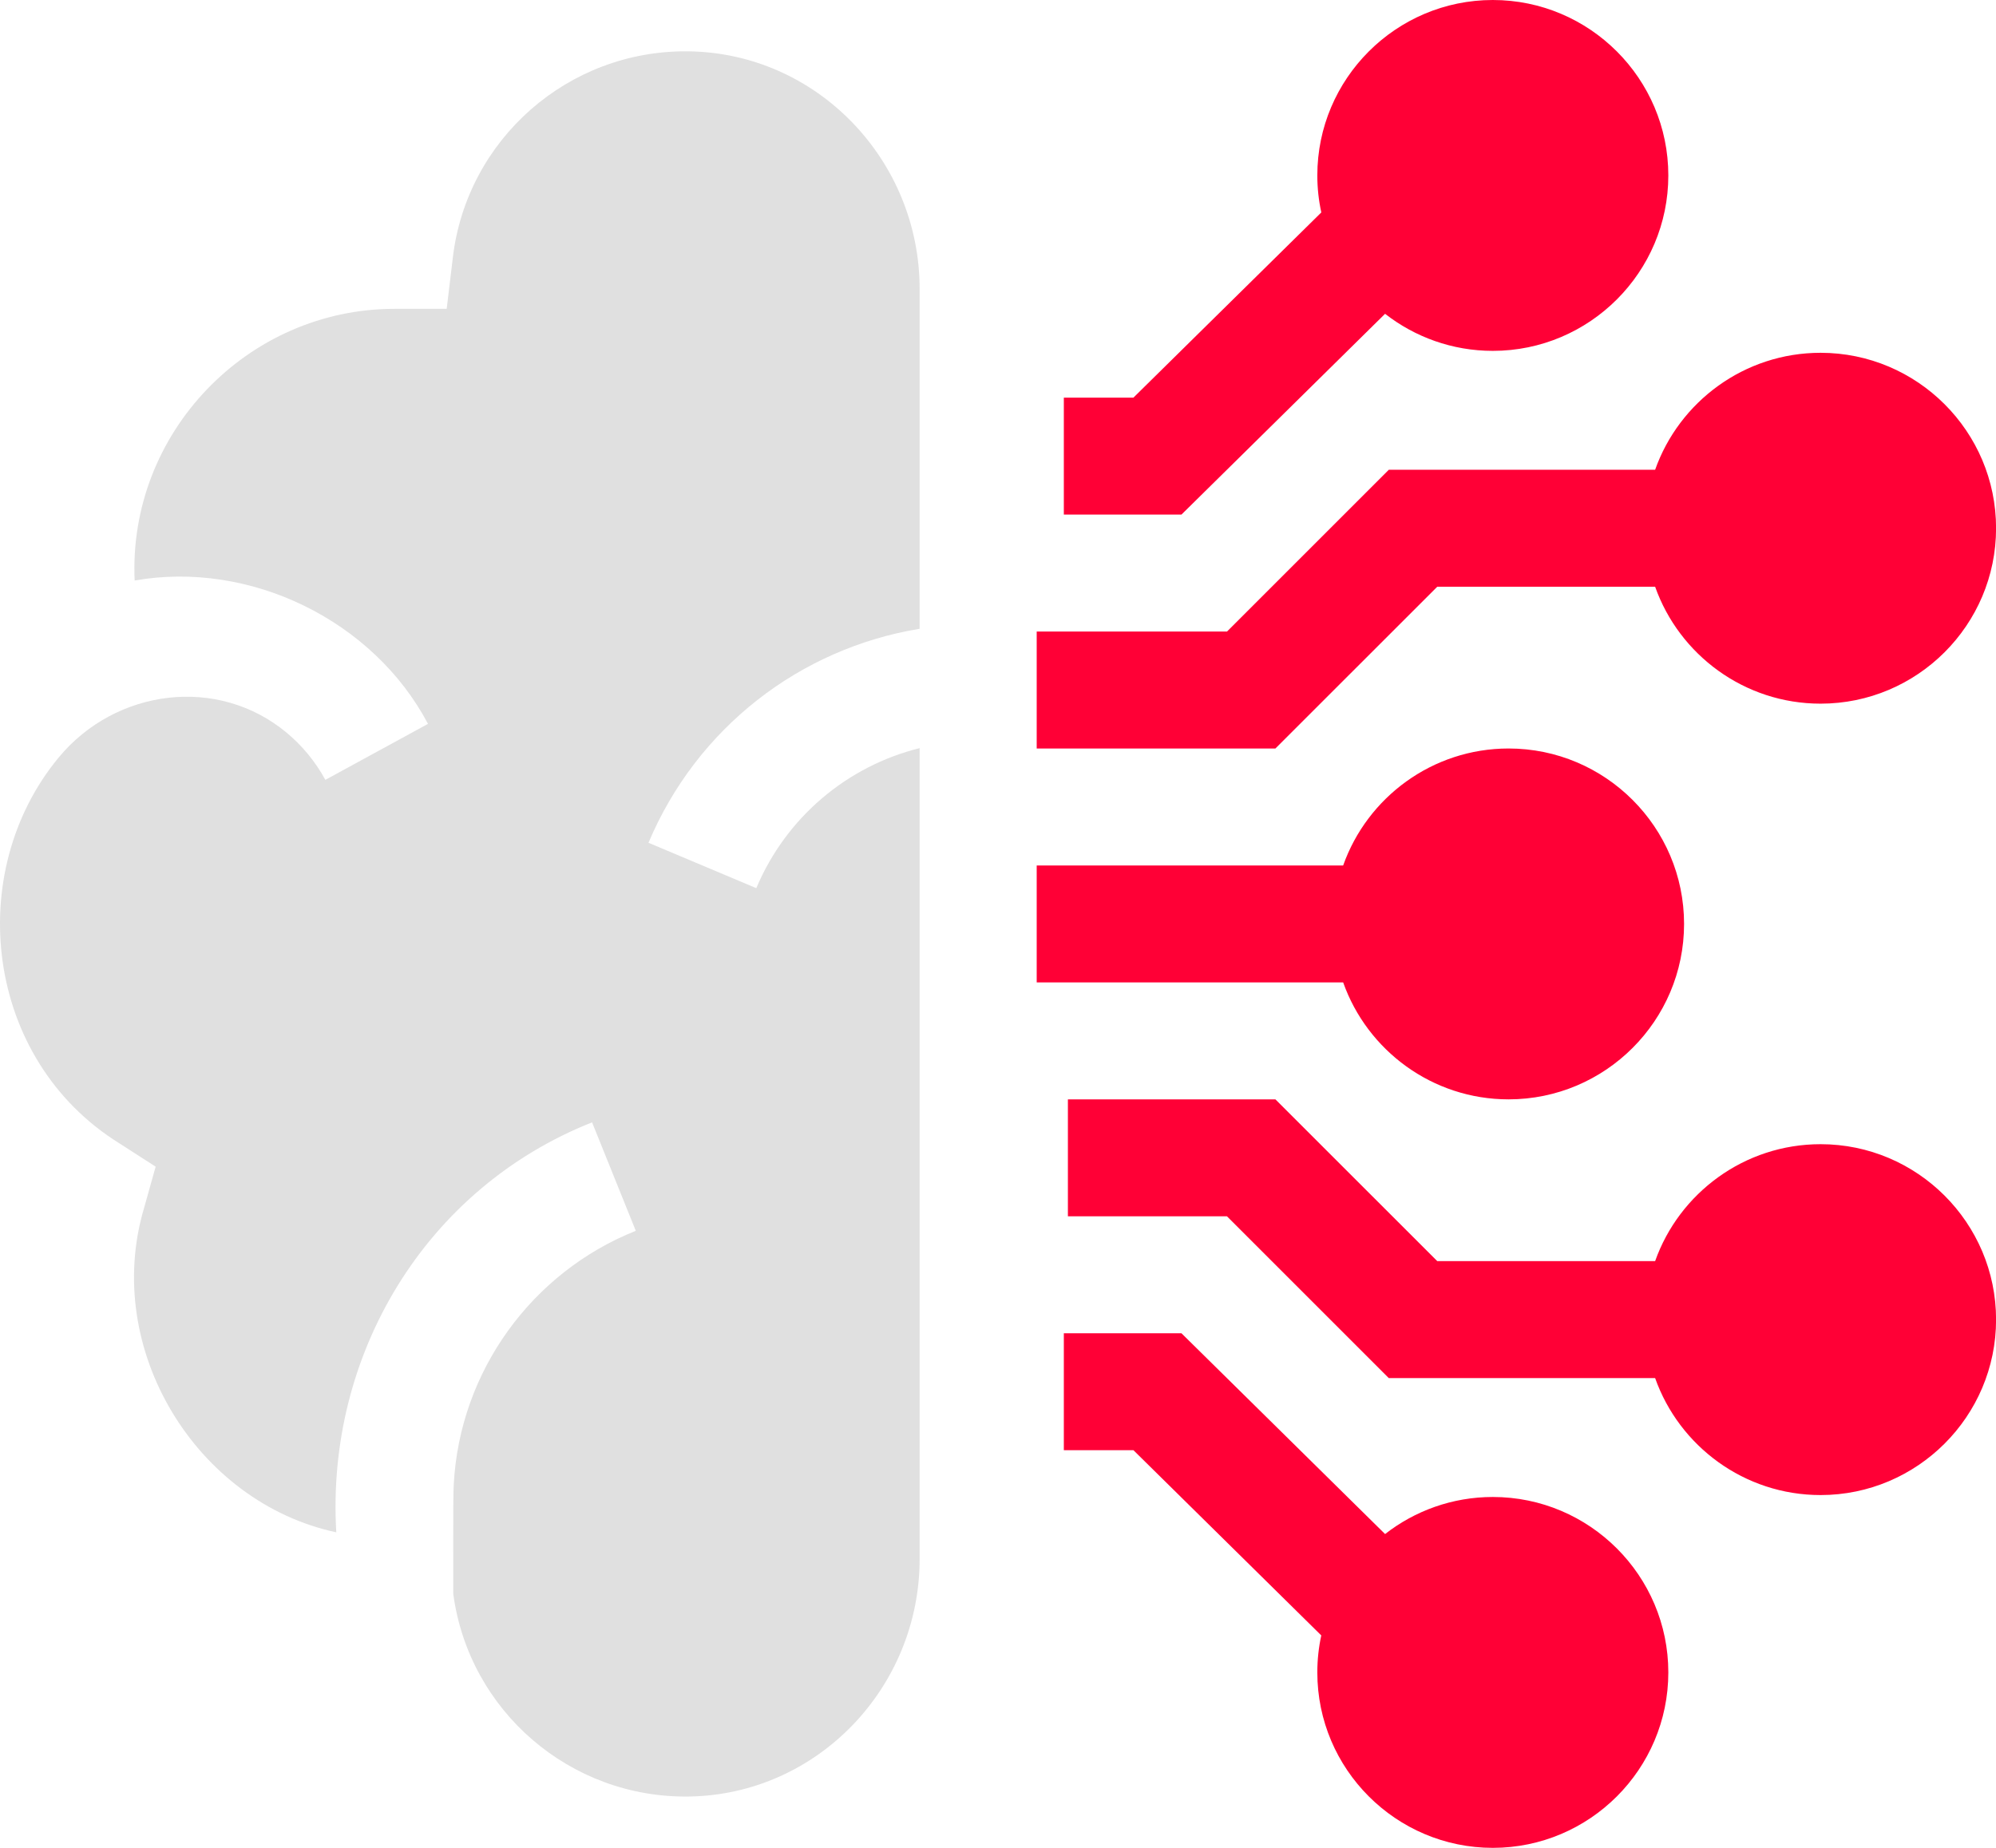
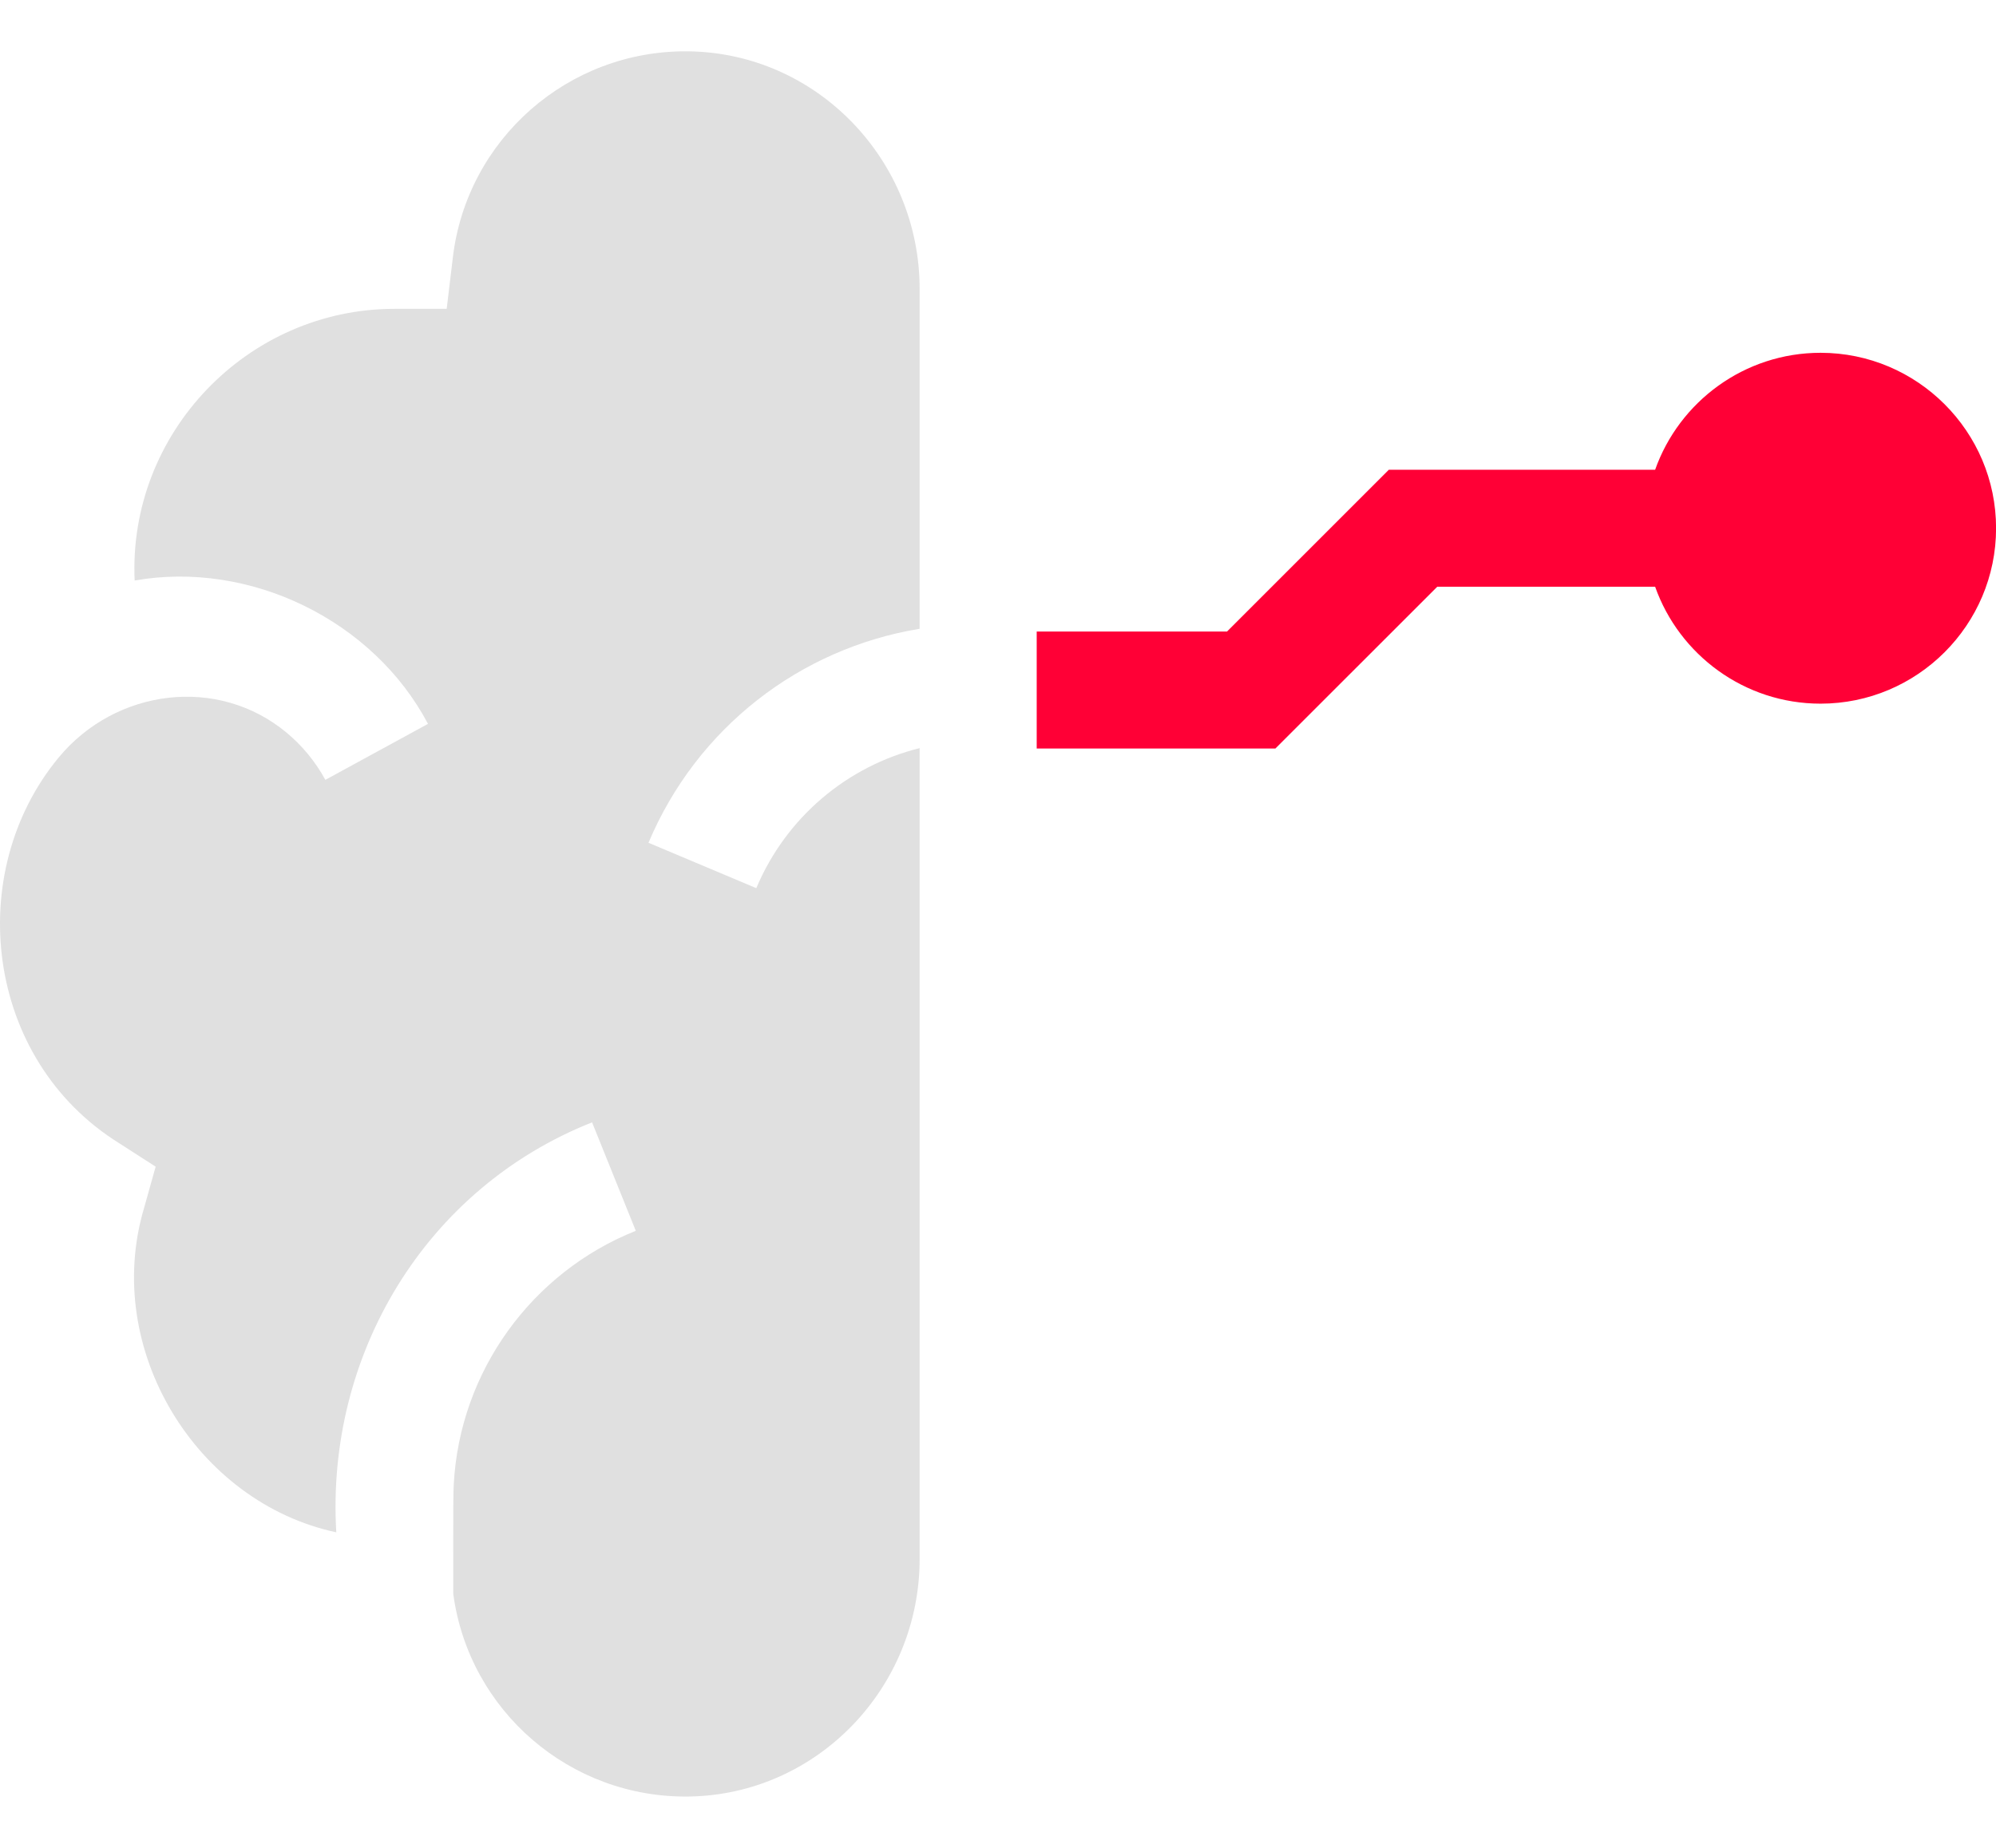
<svg xmlns="http://www.w3.org/2000/svg" width="54" height="50" viewBox="0 0 54 50" fill="none">
  <path d="M18.609 1.389C15.374 1.355 12.634 3.763 12.252 6.962L12.085 8.356L10.682 8.357C6.693 8.351 3.461 11.724 3.643 15.708C6.757 15.158 10.099 16.78 11.579 19.587L8.802 21.102C8.531 20.603 8.173 20.174 7.754 19.825C5.895 18.277 3.13 18.633 1.588 20.496C-0.985 23.604 -0.426 28.663 3.228 30.936C3.228 30.936 4.211 31.568 4.211 31.568L3.896 32.692C2.764 36.509 5.315 40.657 9.098 41.462C8.813 36.658 11.51 32.155 16.018 30.369L17.201 33.304C14.393 34.422 12.44 37.099 12.276 40.161C12.252 40.44 12.267 42.797 12.263 43.129C12.688 46.294 15.425 48.662 18.645 48.611C22.12 48.556 24.88 45.658 24.88 42.183V20.243C22.921 20.731 21.269 22.112 20.461 24.032L17.544 22.804C18.851 19.701 21.634 17.547 24.88 17.014V7.818C24.88 4.329 22.098 1.425 18.609 1.389Z" fill="#E0E0E0" />
  <path d="M38.884 15.876H44.778C45.43 17.717 47.191 19.04 49.254 19.04C51.872 19.04 54.002 16.91 54.002 14.293C54.002 11.676 51.872 9.546 49.254 9.546C47.191 9.546 45.43 10.869 44.778 12.711H37.573L33.195 17.089H28.047V20.253H34.505L38.884 15.876Z" fill="#FF0036" />
-   <path d="M37.472 8.491C38.277 9.119 39.29 9.494 40.387 9.494C43.005 9.494 45.135 7.364 45.135 4.747C45.135 2.13 43.005 0 40.387 0C37.769 0 35.639 2.13 35.639 4.747C35.639 5.09 35.676 5.425 35.747 5.748L30.664 10.759H28.781V13.924H31.963L37.472 8.491Z" fill="#FF0036" />
-   <path d="M40.813 29.747C43.431 29.747 45.561 27.617 45.561 25C45.561 22.383 43.431 20.253 40.813 20.253C38.751 20.253 36.99 21.576 36.338 23.418H28.047V26.582H36.338C36.99 28.424 38.751 29.747 40.813 29.747Z" fill="#FF0036" />
-   <path d="M49.254 30.96C47.191 30.96 45.43 32.283 44.778 34.124H38.884L34.505 29.747H28.891V32.911H33.194L37.572 37.289H44.778C45.43 39.131 47.191 40.454 49.254 40.454C51.871 40.454 54.002 38.324 54.002 35.707C54.002 33.09 51.871 30.96 49.254 30.96Z" fill="#FF0036" />
-   <path d="M40.387 40.506C39.29 40.506 38.277 40.881 37.472 41.509L31.963 36.076H28.781V39.24H30.664L35.746 44.252C35.746 44.251 35.746 44.252 35.746 44.252C35.676 44.574 35.639 44.91 35.639 45.253C35.639 47.87 37.77 50 40.387 50C43.005 50 45.135 47.87 45.135 45.253C45.135 42.636 43.005 40.506 40.387 40.506Z" fill="#FF0036" />
</svg>